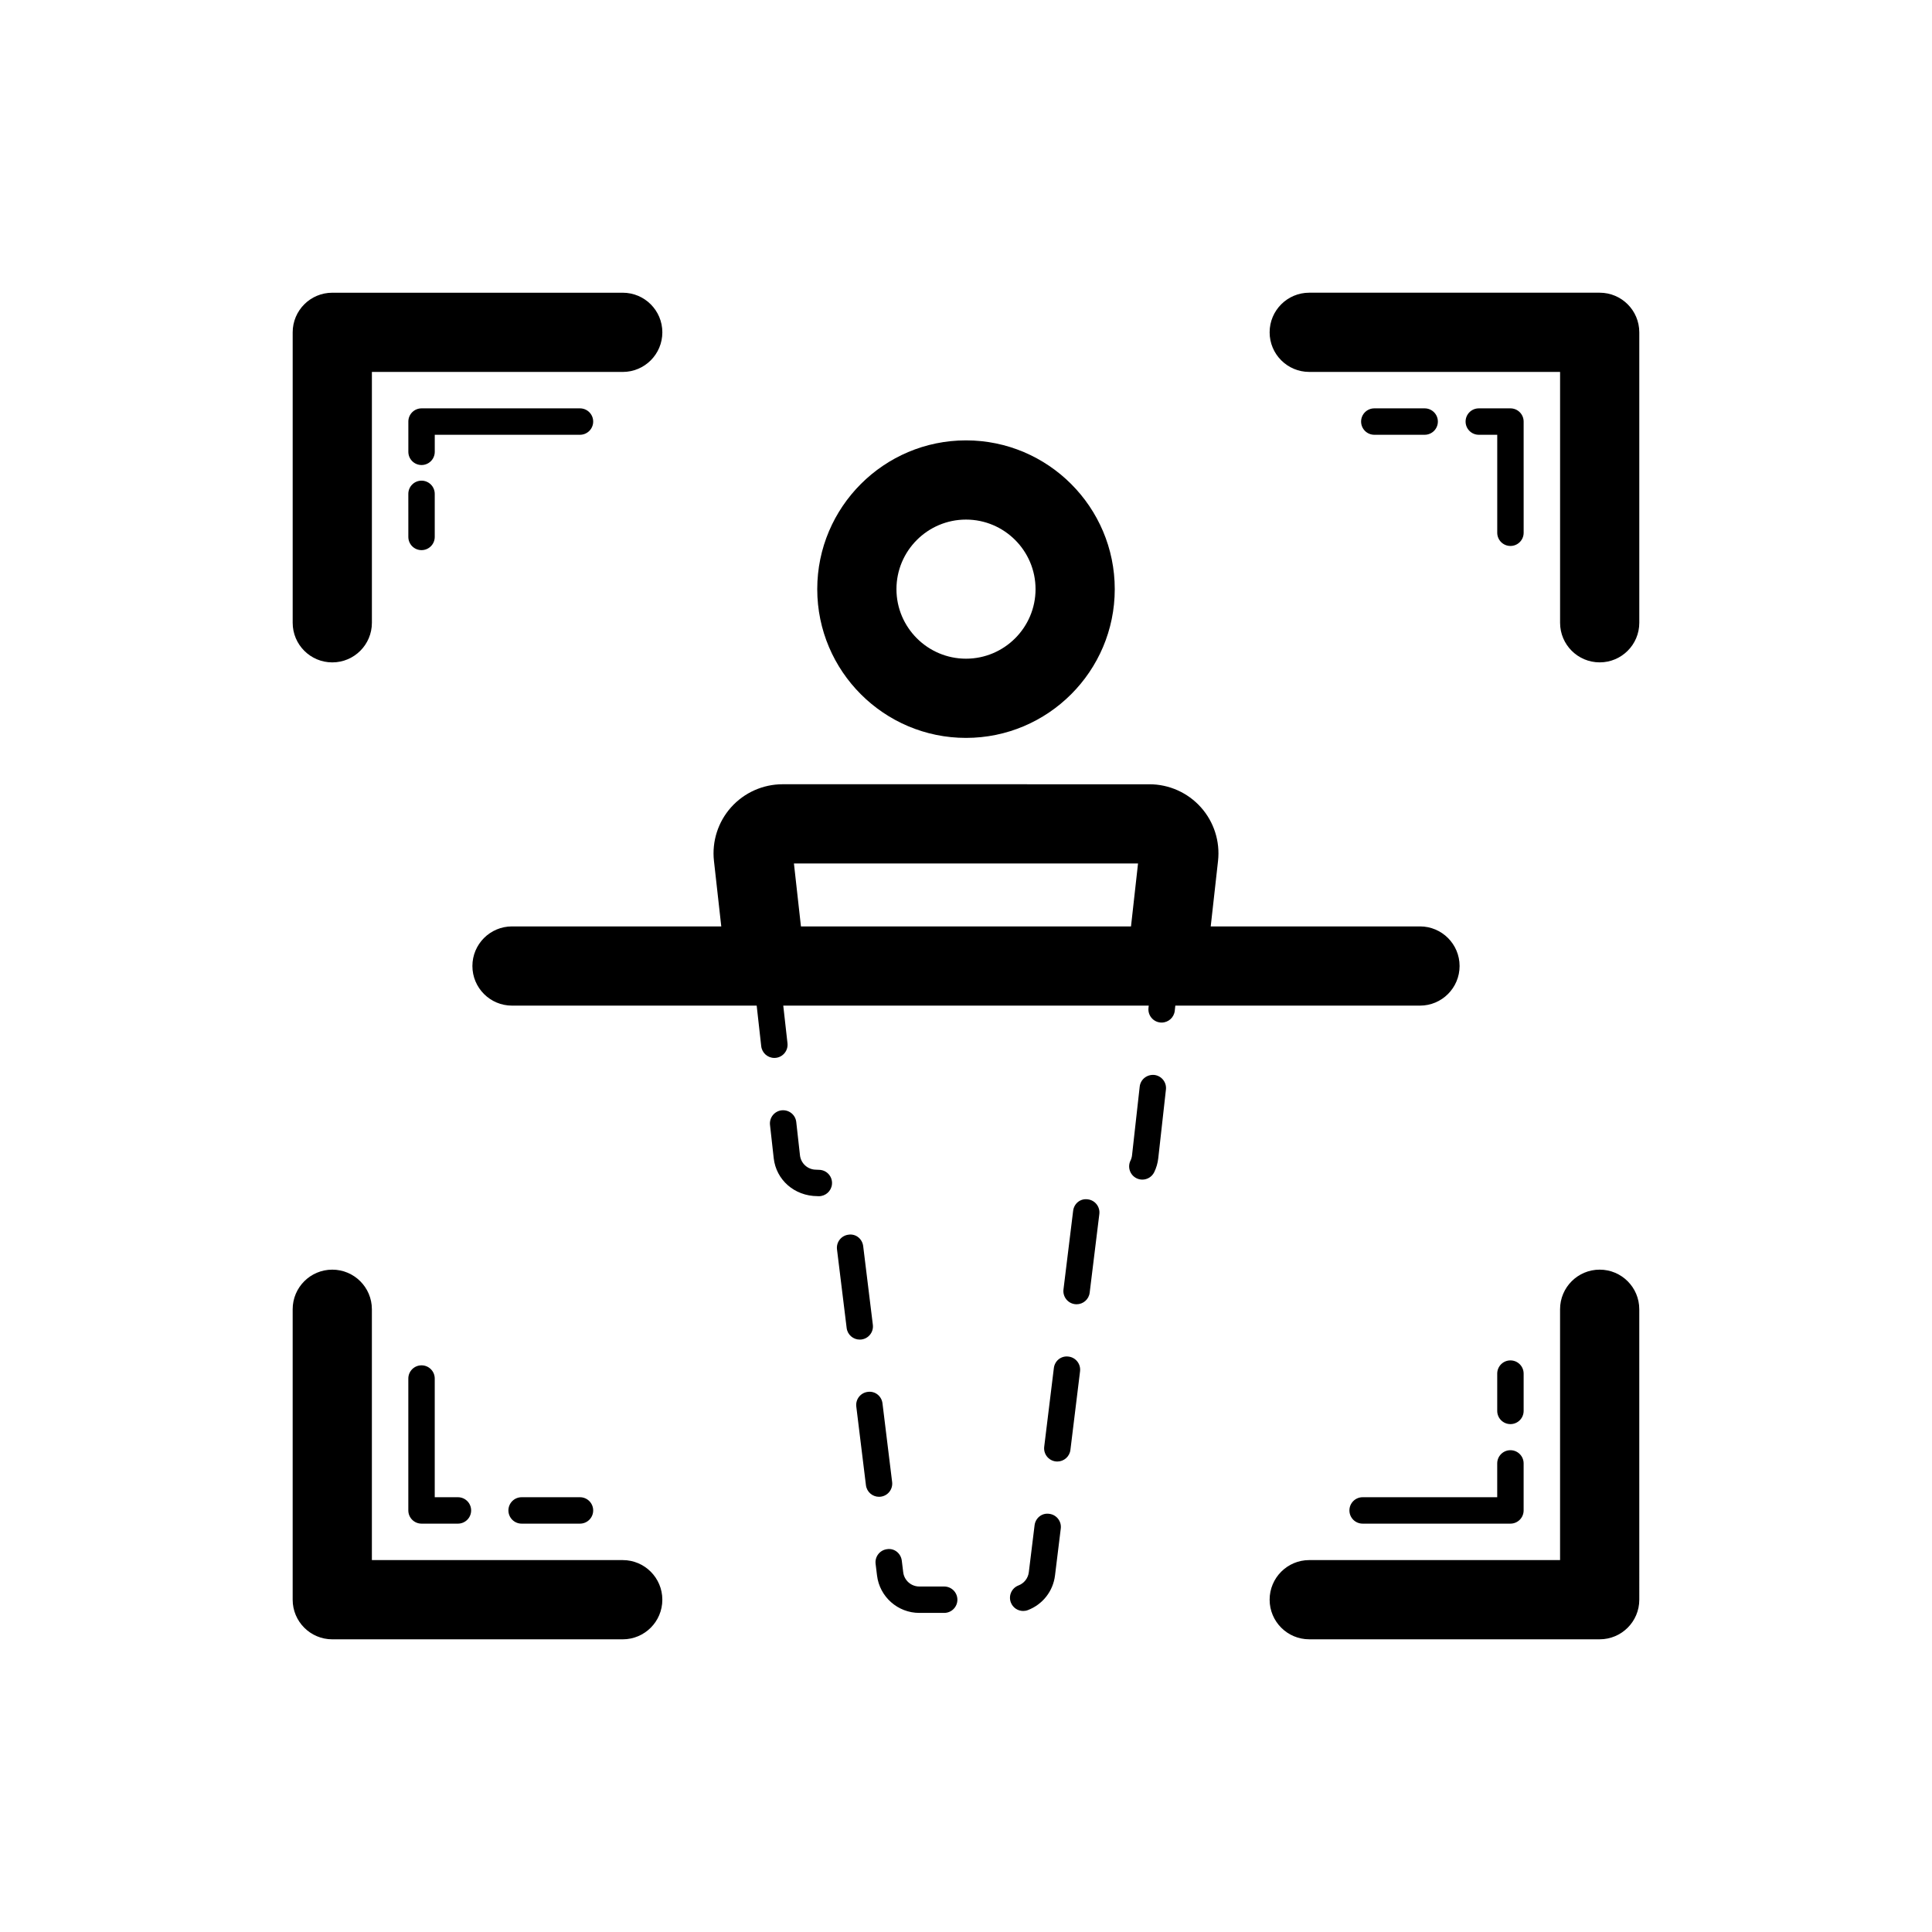
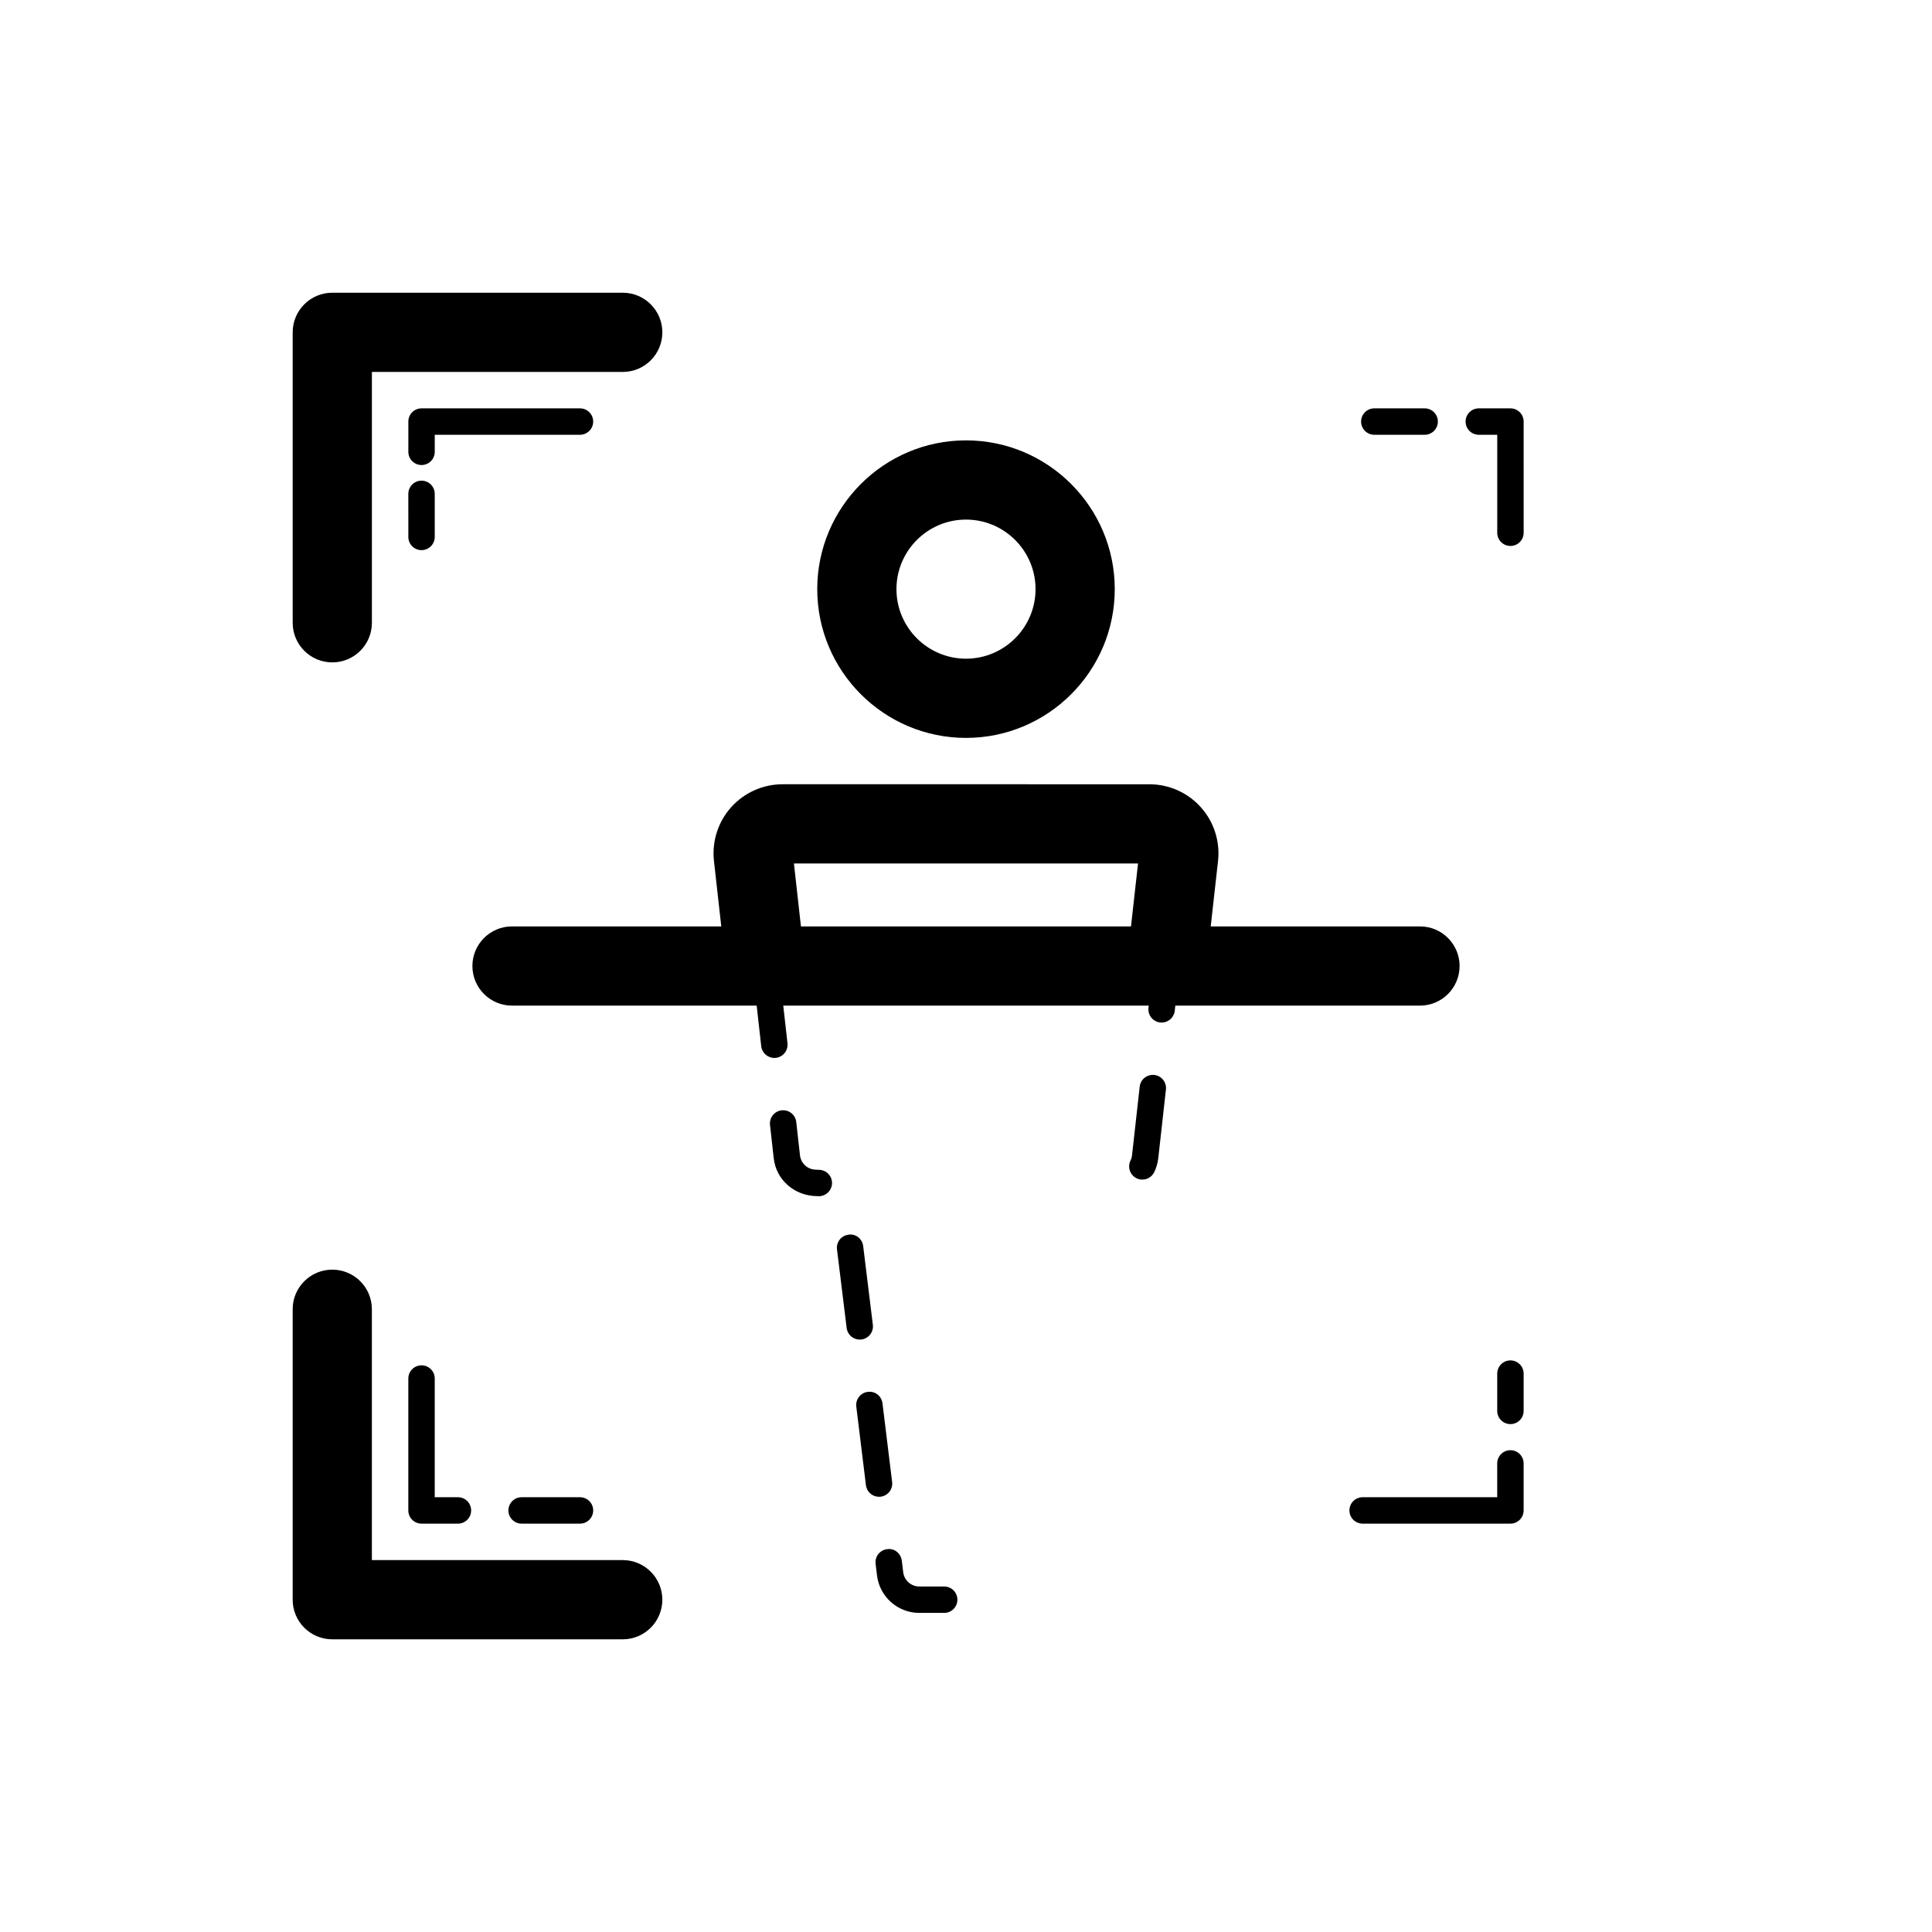
<svg xmlns="http://www.w3.org/2000/svg" fill="#000000" width="800px" height="800px" version="1.1" viewBox="144 144 512 512">
  <g>
    <path d="m232.06 319.54c5.797 0 10.496-4.699 10.496-10.496v-66.477h66.477c5.797 0 10.496-4.699 10.496-10.496s-4.699-10.496-10.496-10.496h-76.973c-5.797 0-10.496 4.699-10.496 10.496v76.973c0 5.797 4.699 10.496 10.496 10.496z" />
    <path d="m301.2 255.72c0-1.934-1.566-3.5-3.5-3.5h-41.984c-1.934 0-3.5 1.566-3.5 3.5v8.016c0 1.934 1.566 3.5 3.5 3.5 1.934 0 3.5-1.566 3.5-3.5v-4.516h38.484c1.934 0 3.5-1.566 3.5-3.5z" />
    <path d="m255.71 289.79c1.934 0 3.5-1.566 3.5-3.5v-11.41c0-1.934-1.566-3.5-3.5-3.5-1.934 0-3.5 1.566-3.5 3.5l0.004 11.414c0 1.934 1.562 3.496 3.496 3.496z" />
-     <path d="m567.93 221.57h-76.969c-5.797 0-10.496 4.699-10.496 10.496 0 5.797 4.699 10.496 10.496 10.496h66.477v66.477c0 5.797 4.699 10.496 10.496 10.496s10.496-4.699 10.496-10.496v-76.973c-0.004-5.801-4.699-10.496-10.5-10.496z" />
    <path d="m547.78 255.72c0-1.934-1.566-3.5-3.5-3.5h-8.383c-1.934 0-3.5 1.566-3.5 3.5s1.566 3.5 3.5 3.5h4.887v25.965c0 1.934 1.566 3.5 3.5 3.5s3.5-1.566 3.5-3.5z" />
    <path d="m521.55 259.22c1.934 0 3.5-1.566 3.5-3.5s-1.566-3.5-3.5-3.5h-13.344c-1.934 0-3.5 1.566-3.5 3.5s1.566 3.5 3.5 3.5z" />
-     <path d="m567.93 480.47c-5.797 0-10.496 4.699-10.496 10.496v66.477l-66.473-0.004c-5.797 0-10.496 4.699-10.496 10.496s4.699 10.496 10.496 10.496h76.973c5.797 0 10.496-4.699 10.496-10.496l-0.004-76.969c0-5.797-4.695-10.496-10.496-10.496z" />
    <path d="m501.61 544.28c0 1.934 1.566 3.5 3.5 3.5h39.168c1.934 0 3.5-1.566 3.5-3.5v-12.461c0-1.934-1.566-3.5-3.5-3.5s-3.5 1.566-3.5 3.5v8.961h-35.672c-1.93 0-3.496 1.566-3.496 3.5z" />
    <path d="m544.28 504.52c-1.934 0-3.5 1.566-3.5 3.5v9.883c0 1.934 1.566 3.5 3.5 3.5s3.5-1.566 3.5-3.5v-9.883c0-1.938-1.566-3.5-3.5-3.5z" />
    <path d="m309.03 557.44h-66.477v-66.473c0-5.797-4.699-10.496-10.496-10.496s-10.496 4.699-10.496 10.496v76.973c0 5.797 4.699 10.496 10.496 10.496h76.973c5.797 0 10.496-4.699 10.496-10.496 0-5.801-4.699-10.5-10.496-10.5z" />
    <path d="m252.21 544.28c0 1.934 1.566 3.5 3.5 3.5h9.648c1.934 0 3.5-1.566 3.5-3.5s-1.566-3.5-3.5-3.5h-6.148v-31.453c0-1.934-1.566-3.5-3.5-3.5s-3.5 1.566-3.5 3.5z" />
    <path d="m297.7 547.78c1.934 0 3.5-1.566 3.5-3.5s-1.566-3.5-3.5-3.5h-15.465c-1.934 0-3.5 1.566-3.5 3.5s1.566 3.5 3.5 3.5z" />
    <path d="m400 339.55c21.738 0 39.422-17.684 39.422-39.422 0-21.742-17.684-39.426-39.422-39.426s-39.422 17.684-39.422 39.426c0 21.738 17.684 39.422 39.422 39.422zm0-57.855c10.16 0 18.43 8.27 18.43 18.434 0 10.16-8.27 18.43-18.43 18.43s-18.43-8.27-18.43-18.43c0-10.164 8.266-18.434 18.43-18.434z" />
-     <path d="m427.18 503.51c-1.977-0.273-3.668 1.129-3.898 3.043l-2.555 20.84c-0.234 1.922 1.129 3.668 3.043 3.898 0.148 0.02 0.289 0.027 0.43 0.027 1.742 0 3.254-1.297 3.469-3.07l2.555-20.84c0.234-1.922-1.129-3.668-3.043-3.898z" />
-     <path d="m432.29 461.84c-1.996-0.293-3.668 1.129-3.898 3.043l-2.559 20.836c-0.234 1.918 1.129 3.664 3.043 3.898 0.148 0.02 0.289 0.027 0.43 0.027 1.742 0 3.254-1.297 3.469-3.07l2.559-20.836c0.238-1.914-1.125-3.66-3.043-3.898z" />
    <path d="m361.35 454.03c-0.355-0.035-0.715-0.051-1.078-0.051-2.195 0-4.031-1.645-4.273-3.824l-0.984-8.82c-0.215-1.918-1.93-3.285-3.867-3.09-1.922 0.215-3.301 1.945-3.09 3.867l0.984 8.82c0.641 5.723 5.465 10.043 11.609 10.059 0.121 0.012 0.234 0.016 0.352 0.016 1.777 0 3.297-1.348 3.477-3.148 0.195-1.922-1.203-3.637-3.129-3.828z" />
    <path d="m449.9 428.87c-1.941-0.172-3.648 1.168-3.867 3.09l-2.031 18.195c-0.055 0.5-0.191 0.977-0.406 1.41-0.852 1.734-0.137 3.832 1.594 4.684 0.5 0.242 1.023 0.359 1.539 0.359 1.293 0 2.535-0.719 3.144-1.953 0.57-1.164 0.938-2.414 1.082-3.723l2.031-18.195c0.215-1.918-1.164-3.648-3.086-3.867z" />
    <path d="m394.22 564.44h-6.594c-2.168 0-4.004-1.621-4.266-3.777l-0.375-3.07c-0.234-1.922-1.961-3.352-3.894-3.047-1.922 0.23-3.285 1.977-3.047 3.894l0.375 3.07c0.684 5.66 5.508 9.926 11.207 9.926h6.594c1.934 0 3.5-1.566 3.5-3.5-0.004-1.934-1.566-3.496-3.5-3.496z" />
    <path d="m372.27 498.98c1.918-0.234 3.281-1.98 3.043-3.898l-2.559-20.836c-0.23-1.918-1.926-3.344-3.898-3.043-1.918 0.234-3.281 1.98-3.043 3.898l2.559 20.836c0.215 1.773 1.727 3.07 3.469 3.07 0.141 0 0.281-0.008 0.43-0.027z" />
-     <path d="m422.07 545.18c-1.965-0.297-3.668 1.129-3.898 3.043l-1.527 12.438c-0.195 1.586-1.242 2.926-2.738 3.496-1.805 0.691-2.711 2.711-2.023 4.516 0.531 1.395 1.863 2.25 3.269 2.25 0.414 0 0.836-0.07 1.246-0.23 3.926-1.5 6.684-5.019 7.188-9.184l1.527-12.434c0.238-1.914-1.125-3.66-3.043-3.894z" />
    <path d="m377.38 540.64c1.918-0.23 3.281-1.977 3.043-3.898l-2.555-20.836c-0.23-1.918-1.945-3.32-3.898-3.043-1.918 0.23-3.281 1.977-3.043 3.898l2.555 20.836c0.215 1.773 1.727 3.07 3.469 3.07 0.141 0 0.285-0.004 0.43-0.027z" />
    <path d="m520.31 410.5c5.797 0 10.496-4.699 10.496-10.496s-4.699-10.496-10.496-10.496h-55.457l1.938-17.344c0.578-5.168-1.078-10.352-4.547-14.227s-8.438-6.098-13.637-6.098l-97.215-0.004c-5.199 0-10.168 2.223-13.637 6.098s-5.125 9.062-4.547 14.227l1.938 17.348h-55.457c-5.797 0-10.496 4.699-10.496 10.496s4.699 10.496 10.496 10.496h64.84l1.203 10.754c0.203 1.785 1.715 3.109 3.477 3.109 0.129 0 0.258-0.008 0.395-0.02 1.922-0.215 3.301-1.949 3.09-3.867l-1.121-9.977h96.855l-0.066 0.605c-0.211 1.922 1.168 3.652 3.09 3.867 0.133 0.012 0.262 0.02 0.395 0.02 1.758 0 3.273-1.32 3.477-3.109l0.148-1.383zm-165.91-37.672h91.191l-1.863 16.68h-87.469z" />
  </g>
</svg>